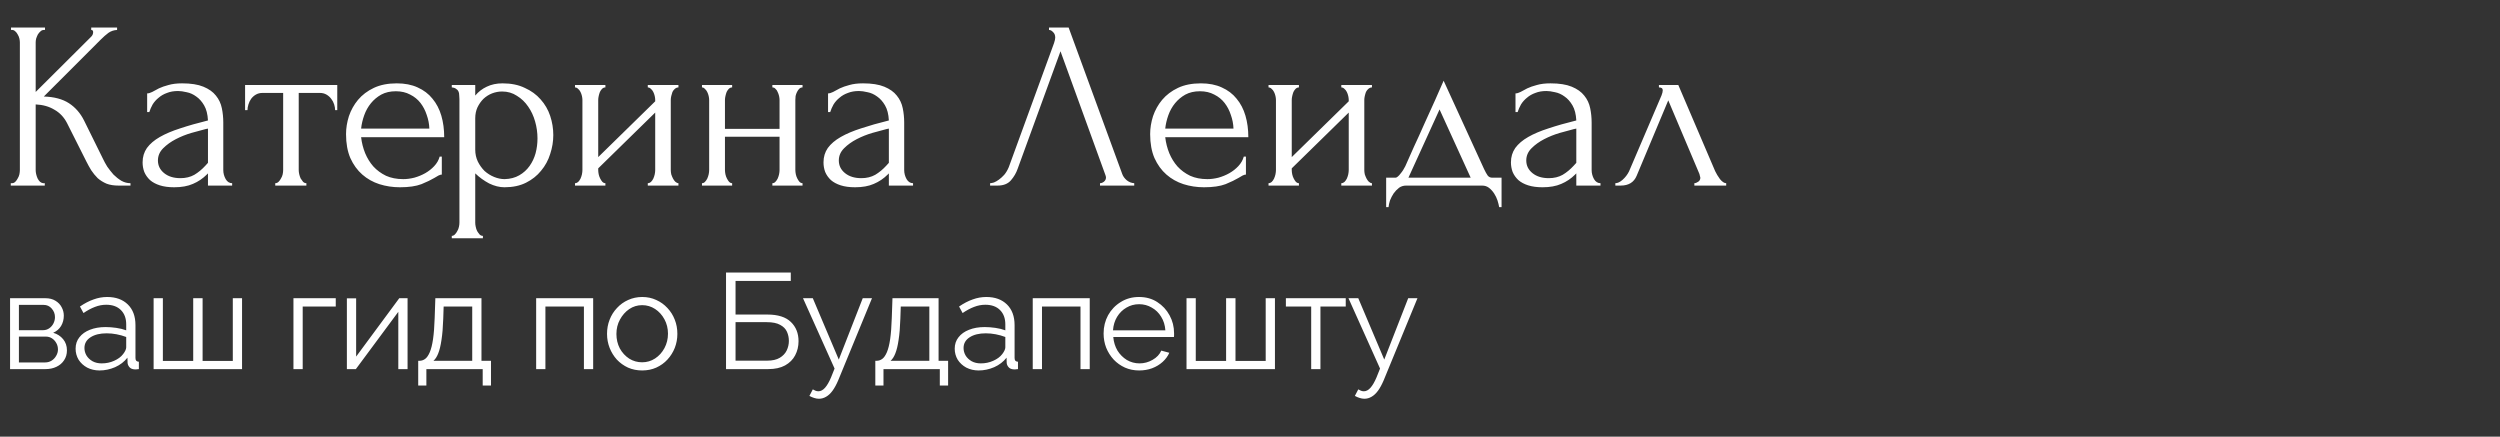
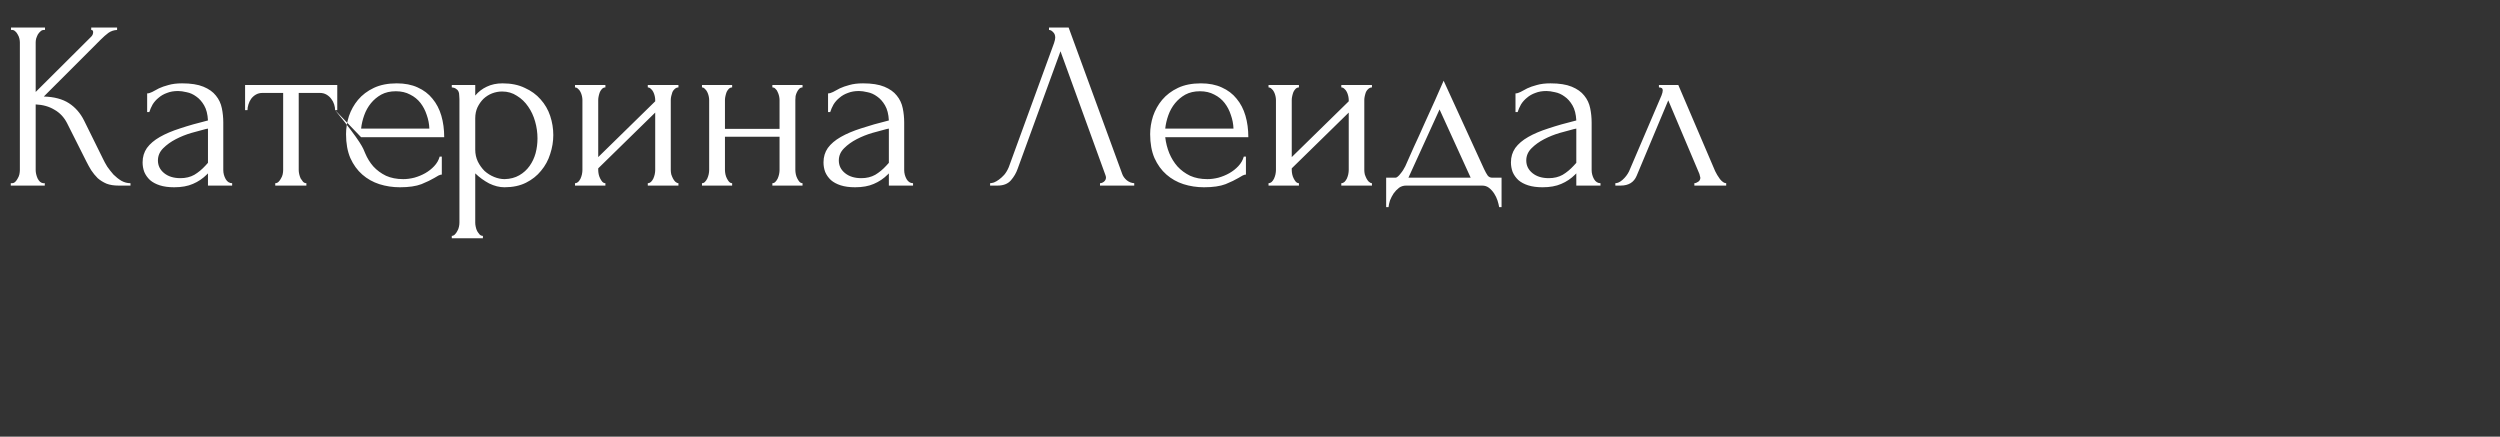
<svg xmlns="http://www.w3.org/2000/svg" width="229" height="40" viewBox="0 0 229 40" fill="none">
  <rect x="0" y="0" width="229" height="40" fill="#333333" stroke="none" />
-   <path d="M0.922 33.81V27.317H4.162C4.528 27.317 4.835 27.395 5.085 27.553C5.334 27.703 5.521 27.898 5.646 28.139C5.778 28.38 5.845 28.638 5.845 28.912C5.845 29.261 5.762 29.576 5.596 29.859C5.43 30.133 5.189 30.341 4.873 30.482C5.247 30.59 5.55 30.785 5.783 31.068C6.015 31.35 6.132 31.691 6.132 32.09C6.132 32.439 6.044 32.742 5.87 32.999C5.704 33.257 5.471 33.456 5.172 33.598C4.881 33.739 4.545 33.81 4.162 33.81H0.922ZM1.732 33.199H4.138C4.354 33.199 4.549 33.145 4.723 33.037C4.906 32.921 5.047 32.771 5.147 32.588C5.255 32.406 5.309 32.214 5.309 32.015C5.309 31.799 5.259 31.604 5.16 31.429C5.06 31.246 4.927 31.101 4.761 30.993C4.595 30.885 4.403 30.831 4.187 30.831H1.732V33.199ZM1.732 30.245H3.938C4.154 30.245 4.345 30.187 4.511 30.071C4.678 29.954 4.806 29.805 4.898 29.622C4.989 29.439 5.035 29.248 5.035 29.049C5.035 28.75 4.935 28.488 4.736 28.264C4.545 28.039 4.295 27.927 3.988 27.927H1.732V30.245ZM6.925 31.94C6.925 31.533 7.041 31.184 7.274 30.893C7.506 30.594 7.826 30.366 8.233 30.208C8.649 30.042 9.127 29.959 9.667 29.959C9.982 29.959 10.311 29.984 10.651 30.033C10.992 30.083 11.295 30.158 11.561 30.258V29.709C11.561 29.161 11.399 28.725 11.075 28.401C10.751 28.077 10.302 27.915 9.729 27.915C9.38 27.915 9.035 27.981 8.695 28.114C8.362 28.239 8.013 28.426 7.648 28.675L7.324 28.077C7.747 27.786 8.163 27.57 8.57 27.429C8.977 27.279 9.393 27.204 9.816 27.204C10.614 27.204 11.245 27.433 11.71 27.89C12.176 28.347 12.409 28.978 12.409 29.784V32.788C12.409 32.904 12.433 32.991 12.483 33.049C12.533 33.099 12.612 33.128 12.72 33.137V33.81C12.629 33.818 12.55 33.826 12.483 33.834C12.417 33.843 12.367 33.843 12.334 33.834C12.126 33.826 11.968 33.76 11.86 33.635C11.752 33.511 11.694 33.377 11.686 33.236L11.673 32.763C11.382 33.137 11.004 33.427 10.539 33.635C10.074 33.834 9.6 33.934 9.118 33.934C8.703 33.934 8.325 33.847 7.984 33.672C7.652 33.49 7.39 33.249 7.199 32.95C7.016 32.642 6.925 32.306 6.925 31.94ZM11.274 32.439C11.366 32.322 11.436 32.21 11.486 32.102C11.536 31.994 11.561 31.899 11.561 31.816V30.868C11.278 30.76 10.984 30.677 10.676 30.619C10.377 30.561 10.074 30.532 9.766 30.532C9.16 30.532 8.67 30.652 8.296 30.893C7.922 31.134 7.735 31.462 7.735 31.878C7.735 32.119 7.797 32.347 7.922 32.563C8.047 32.771 8.229 32.946 8.47 33.087C8.711 33.22 8.994 33.286 9.318 33.286C9.725 33.286 10.103 33.207 10.452 33.049C10.809 32.892 11.083 32.688 11.274 32.439ZM14.071 33.81V27.317H14.919V33.062H17.698V27.317H18.558V33.062H21.325V27.317H22.172V33.81H14.071ZM26.88 33.81V27.317H30.755V28.077H27.727V33.81H26.88ZM31.774 33.81V27.329H32.622V32.663L36.572 27.317H37.333V33.81H36.485V28.563L32.597 33.81H31.774ZM38.308 35.318V33.049H38.42C38.611 33.049 38.786 32.991 38.944 32.875C39.101 32.759 39.243 32.555 39.367 32.264C39.492 31.973 39.592 31.575 39.666 31.068C39.741 30.553 39.791 29.905 39.816 29.124L39.878 27.317H44.103V33.049H44.975V35.318H44.215V33.81H39.056V35.318H38.308ZM39.704 33.049H43.256V28.077H40.638L40.601 29.198C40.576 29.971 40.522 30.619 40.439 31.143C40.364 31.658 40.265 32.069 40.14 32.376C40.024 32.675 39.878 32.9 39.704 33.049ZM49.112 33.81V27.317H54.334V33.81H53.487V28.077H49.96V33.81H49.112ZM58.819 33.934C58.354 33.934 57.922 33.847 57.523 33.672C57.133 33.49 56.792 33.245 56.501 32.937C56.219 32.621 55.998 32.264 55.841 31.865C55.683 31.458 55.604 31.03 55.604 30.582C55.604 30.116 55.683 29.684 55.841 29.286C55.998 28.878 56.223 28.521 56.514 28.214C56.804 27.898 57.145 27.653 57.535 27.479C57.934 27.296 58.366 27.204 58.832 27.204C59.297 27.204 59.725 27.296 60.115 27.479C60.506 27.653 60.846 27.898 61.137 28.214C61.428 28.521 61.652 28.878 61.81 29.286C61.968 29.684 62.047 30.116 62.047 30.582C62.047 31.03 61.968 31.458 61.81 31.865C61.652 32.264 61.428 32.621 61.137 32.937C60.855 33.245 60.514 33.49 60.115 33.672C59.725 33.847 59.293 33.934 58.819 33.934ZM56.464 30.594C56.464 31.076 56.568 31.517 56.775 31.915C56.991 32.306 57.278 32.617 57.635 32.85C57.992 33.074 58.387 33.186 58.819 33.186C59.251 33.186 59.646 33.07 60.003 32.837C60.36 32.605 60.647 32.289 60.863 31.89C61.079 31.483 61.187 31.043 61.187 30.569C61.187 30.087 61.079 29.647 60.863 29.248C60.647 28.849 60.36 28.534 60.003 28.301C59.646 28.069 59.251 27.952 58.819 27.952C58.387 27.952 57.992 28.073 57.635 28.314C57.286 28.555 57.004 28.874 56.788 29.273C56.572 29.664 56.464 30.104 56.464 30.594ZM66.504 33.81V24.961H72.436V25.734H67.376V28.812H70.292C71.264 28.812 71.983 29.041 72.448 29.497C72.914 29.946 73.146 30.532 73.146 31.255C73.146 31.728 73.042 32.16 72.835 32.551C72.635 32.933 72.328 33.24 71.912 33.473C71.505 33.697 70.99 33.81 70.367 33.81H66.504ZM67.376 33.037H70.267C70.749 33.037 71.136 32.95 71.426 32.775C71.717 32.601 71.929 32.376 72.062 32.102C72.195 31.82 72.261 31.529 72.261 31.23C72.261 30.931 72.203 30.652 72.087 30.395C71.971 30.129 71.763 29.917 71.464 29.759C71.173 29.593 70.762 29.51 70.23 29.51H67.376V33.037ZM75.014 36.526C74.872 36.526 74.727 36.502 74.578 36.452C74.436 36.41 74.291 36.348 74.141 36.265L74.453 35.666C74.544 35.716 74.627 35.758 74.702 35.791C74.785 35.824 74.872 35.841 74.964 35.841C75.18 35.841 75.383 35.733 75.575 35.517C75.766 35.301 75.948 34.985 76.123 34.57L76.447 33.76L73.555 27.317H74.453L76.833 32.937L79.027 27.317H79.874L76.783 34.831C76.617 35.222 76.443 35.542 76.26 35.791C76.077 36.04 75.882 36.223 75.674 36.34C75.466 36.464 75.246 36.526 75.014 36.526ZM80.179 35.318V33.049H80.291C80.483 33.049 80.657 32.991 80.815 32.875C80.973 32.759 81.114 32.555 81.239 32.264C81.363 31.973 81.463 31.575 81.538 31.068C81.612 30.553 81.662 29.905 81.687 29.124L81.75 27.317H85.974V33.049H86.847V35.318H86.087V33.81H80.927V35.318H80.179ZM81.575 33.049H85.127V28.077H82.51L82.472 29.198C82.448 29.971 82.394 30.619 82.31 31.143C82.236 31.658 82.136 32.069 82.011 32.376C81.895 32.675 81.75 32.9 81.575 33.049ZM87.452 31.94C87.452 31.533 87.569 31.184 87.801 30.893C88.034 30.594 88.354 30.366 88.761 30.208C89.176 30.042 89.654 29.959 90.194 29.959C90.51 29.959 90.838 29.984 91.178 30.033C91.519 30.083 91.822 30.158 92.088 30.258V29.709C92.088 29.161 91.926 28.725 91.602 28.401C91.278 28.077 90.83 27.915 90.256 27.915C89.907 27.915 89.562 27.981 89.222 28.114C88.89 28.239 88.541 28.426 88.175 28.675L87.851 28.077C88.275 27.786 88.69 27.57 89.097 27.429C89.504 27.279 89.92 27.204 90.344 27.204C91.141 27.204 91.773 27.433 92.238 27.89C92.703 28.347 92.936 28.978 92.936 29.784V32.788C92.936 32.904 92.961 32.991 93.01 33.049C93.06 33.099 93.139 33.128 93.247 33.137V33.81C93.156 33.818 93.077 33.826 93.01 33.834C92.944 33.843 92.894 33.843 92.861 33.834C92.653 33.826 92.495 33.76 92.387 33.635C92.279 33.511 92.221 33.377 92.213 33.236L92.201 32.763C91.91 33.137 91.532 33.427 91.066 33.635C90.601 33.834 90.127 33.934 89.646 33.934C89.23 33.934 88.852 33.847 88.511 33.672C88.179 33.49 87.918 33.249 87.726 32.95C87.544 32.642 87.452 32.306 87.452 31.94ZM91.802 32.439C91.893 32.322 91.964 32.21 92.013 32.102C92.063 31.994 92.088 31.899 92.088 31.816V30.868C91.806 30.76 91.511 30.677 91.203 30.619C90.904 30.561 90.601 30.532 90.294 30.532C89.687 30.532 89.197 30.652 88.823 30.893C88.449 31.134 88.262 31.462 88.262 31.878C88.262 32.119 88.325 32.347 88.449 32.563C88.574 32.771 88.757 32.946 88.998 33.087C89.239 33.22 89.521 33.286 89.845 33.286C90.252 33.286 90.63 33.207 90.979 33.049C91.336 32.892 91.611 32.688 91.802 32.439ZM94.599 33.81V27.317H99.82V33.81H98.973V28.077H95.446V33.81H94.599ZM104.343 33.934C103.877 33.934 103.445 33.847 103.046 33.672C102.648 33.49 102.303 33.245 102.012 32.937C101.721 32.621 101.493 32.26 101.327 31.853C101.169 31.446 101.09 31.01 101.09 30.544C101.09 29.938 101.227 29.381 101.501 28.874C101.784 28.368 102.17 27.965 102.66 27.666C103.15 27.358 103.707 27.204 104.33 27.204C104.97 27.204 105.526 27.358 106 27.666C106.482 27.973 106.86 28.38 107.134 28.887C107.408 29.385 107.545 29.934 107.545 30.532C107.545 30.598 107.545 30.665 107.545 30.731C107.545 30.79 107.541 30.835 107.533 30.868H101.975C102.016 31.334 102.145 31.749 102.361 32.115C102.585 32.472 102.872 32.759 103.221 32.975C103.578 33.182 103.964 33.286 104.38 33.286C104.804 33.286 105.202 33.178 105.576 32.962C105.958 32.746 106.224 32.464 106.374 32.115L107.109 32.314C106.976 32.621 106.773 32.9 106.499 33.149C106.224 33.398 105.9 33.594 105.526 33.735C105.161 33.868 104.766 33.934 104.343 33.934ZM101.95 30.258H106.748C106.715 29.784 106.586 29.369 106.361 29.012C106.145 28.654 105.859 28.376 105.502 28.177C105.153 27.969 104.766 27.865 104.343 27.865C103.919 27.865 103.532 27.969 103.183 28.177C102.835 28.376 102.548 28.658 102.324 29.024C102.108 29.381 101.983 29.793 101.95 30.258ZM108.685 33.81V27.317H109.532V33.062H112.311V27.317H113.171V33.062H115.938V27.317H116.785V33.81H108.685ZM120.105 33.81V28.077H117.787V27.317H123.27V28.077H120.952V33.81H120.105ZM124.978 36.526C124.837 36.526 124.692 36.502 124.542 36.452C124.401 36.41 124.256 36.348 124.106 36.265L124.418 35.666C124.509 35.716 124.592 35.758 124.667 35.791C124.75 35.824 124.837 35.841 124.929 35.841C125.145 35.841 125.348 35.733 125.539 35.517C125.73 35.301 125.913 34.985 126.088 34.57L126.412 33.76L123.52 27.317H124.418L126.798 32.937L128.991 27.317H129.839L126.748 34.831C126.582 35.222 126.407 35.542 126.225 35.791C126.042 36.04 125.847 36.223 125.639 36.34C125.431 36.464 125.211 36.526 124.978 36.526Z" fill="white" />
-   <path d="M0.987 16.781H1.097C1.214 16.781 1.316 16.737 1.404 16.649C1.491 16.561 1.565 16.459 1.623 16.342C1.696 16.225 1.747 16.101 1.777 15.969C1.806 15.823 1.82 15.691 1.82 15.574V3.884C1.82 3.782 1.806 3.665 1.777 3.534C1.747 3.402 1.696 3.278 1.623 3.161C1.565 3.044 1.491 2.949 1.404 2.876C1.316 2.788 1.221 2.744 1.119 2.744H1.009V2.525H4.123V2.744H4.014C3.897 2.744 3.794 2.788 3.707 2.876C3.619 2.949 3.538 3.044 3.465 3.161C3.407 3.278 3.356 3.402 3.312 3.534C3.283 3.665 3.268 3.782 3.268 3.884V8.424L8.356 3.358C8.473 3.241 8.532 3.102 8.532 2.941C8.532 2.81 8.473 2.744 8.356 2.744V2.525H10.725V2.744C10.432 2.759 10.169 2.846 9.935 3.007C9.716 3.168 9.475 3.38 9.212 3.643L4.014 8.841C4.964 8.87 5.732 9.075 6.317 9.455C6.901 9.835 7.362 10.362 7.698 11.034L9.431 14.544C9.533 14.763 9.665 15.004 9.826 15.267C10.001 15.516 10.191 15.757 10.396 15.991C10.615 16.21 10.857 16.401 11.12 16.561C11.383 16.708 11.661 16.781 11.953 16.781V17H10.857C10.432 17 10.067 16.942 9.76 16.825C9.453 16.693 9.182 16.525 8.948 16.32C8.729 16.101 8.532 15.86 8.356 15.596C8.195 15.333 8.049 15.07 7.918 14.807L6.141 11.276C5.863 10.735 5.476 10.325 4.979 10.047C4.496 9.755 3.926 9.594 3.268 9.565V15.574C3.268 15.691 3.283 15.816 3.312 15.947C3.341 16.079 3.385 16.21 3.443 16.342C3.502 16.459 3.575 16.561 3.663 16.649C3.75 16.722 3.845 16.766 3.948 16.781H4.101V17H0.987V16.781ZM19.05 17V15.881L18.94 15.991C18.575 16.357 18.151 16.642 17.668 16.846C17.2 17.051 16.63 17.154 15.957 17.154C15.446 17.154 15.007 17.095 14.641 16.978C14.276 16.861 13.976 16.7 13.742 16.496C13.508 16.276 13.333 16.028 13.216 15.75C13.113 15.472 13.062 15.18 13.062 14.873C13.062 14.375 13.194 13.937 13.457 13.557C13.735 13.177 14.13 12.84 14.641 12.548C15.153 12.255 15.775 11.992 16.506 11.758C17.251 11.51 18.099 11.268 19.05 11.034C19.021 10.464 18.904 10.004 18.699 9.653C18.494 9.302 18.253 9.031 17.975 8.841C17.697 8.636 17.405 8.505 17.098 8.446C16.791 8.373 16.528 8.337 16.308 8.337C15.928 8.337 15.592 8.395 15.299 8.512C15.007 8.615 14.751 8.761 14.532 8.951C14.312 9.126 14.13 9.331 13.983 9.565C13.852 9.799 13.749 10.033 13.676 10.267H13.479V8.556C13.611 8.556 13.764 8.512 13.94 8.424C14.115 8.322 14.32 8.212 14.554 8.095C14.802 7.978 15.095 7.876 15.431 7.788C15.782 7.686 16.199 7.635 16.681 7.635C17.485 7.635 18.136 7.737 18.633 7.942C19.13 8.147 19.51 8.417 19.774 8.753C20.051 9.09 20.234 9.477 20.322 9.916C20.41 10.34 20.453 10.778 20.453 11.232V15.574C20.453 15.867 20.527 16.145 20.673 16.408C20.819 16.656 21.016 16.781 21.265 16.781V17H19.05ZM19.05 14.916V11.78L18.831 11.824C18.48 11.912 18.048 12.029 17.537 12.175C17.039 12.321 16.564 12.511 16.111 12.745C15.658 12.979 15.27 13.257 14.948 13.579C14.627 13.9 14.466 14.273 14.466 14.697C14.466 15.165 14.656 15.553 15.036 15.86C15.416 16.167 15.914 16.32 16.528 16.32C17.01 16.32 17.434 16.218 17.8 16.013C18.165 15.794 18.502 15.516 18.809 15.18L19.05 14.916ZM30.697 10.091C30.697 9.93 30.667 9.755 30.609 9.565C30.55 9.375 30.463 9.207 30.346 9.06C30.229 8.9 30.082 8.768 29.907 8.666C29.732 8.563 29.527 8.512 29.293 8.512H27.363V15.574C27.363 15.691 27.378 15.816 27.407 15.947C27.436 16.079 27.48 16.21 27.538 16.342C27.611 16.459 27.684 16.561 27.758 16.649C27.845 16.737 27.948 16.781 28.065 16.781V17H25.213V16.781C25.331 16.781 25.433 16.737 25.52 16.649C25.608 16.561 25.681 16.459 25.74 16.342C25.813 16.225 25.864 16.101 25.893 15.969C25.923 15.823 25.937 15.691 25.937 15.574V8.512H24.051C23.817 8.512 23.612 8.563 23.437 8.666C23.262 8.768 23.115 8.9 22.998 9.06C22.896 9.207 22.816 9.375 22.757 9.565C22.699 9.755 22.669 9.93 22.669 10.091H22.45V7.788H30.894V10.091H30.697ZM33.078 12.57C33.137 13.081 33.261 13.571 33.451 14.039C33.641 14.492 33.89 14.895 34.197 15.245C34.519 15.596 34.906 15.881 35.359 16.101C35.813 16.305 36.339 16.408 36.939 16.408C37.26 16.408 37.597 16.364 37.947 16.276C38.313 16.174 38.649 16.035 38.956 15.86C39.263 15.684 39.534 15.472 39.768 15.223C40.016 14.96 40.185 14.668 40.272 14.346H40.47V15.991C40.382 15.991 40.28 16.02 40.163 16.079C40.06 16.137 39.936 16.21 39.79 16.298C39.497 16.474 39.103 16.664 38.605 16.868C38.108 17.058 37.45 17.154 36.632 17.154C35.974 17.154 35.345 17.058 34.745 16.868C34.16 16.678 33.641 16.386 33.188 15.991C32.735 15.596 32.369 15.092 32.092 14.478C31.828 13.864 31.697 13.133 31.697 12.284C31.697 11.743 31.785 11.195 31.96 10.64C32.15 10.084 32.428 9.587 32.793 9.148C33.173 8.695 33.656 8.329 34.241 8.052C34.826 7.774 35.528 7.635 36.346 7.635C37.078 7.635 37.714 7.759 38.255 8.008C38.81 8.256 39.263 8.6 39.614 9.039C39.98 9.477 40.25 9.996 40.426 10.596C40.601 11.195 40.689 11.853 40.689 12.57H33.078ZM36.259 8.359C35.747 8.359 35.301 8.461 34.921 8.666C34.555 8.87 34.241 9.134 33.978 9.455C33.715 9.777 33.51 10.143 33.364 10.552C33.217 10.961 33.122 11.371 33.078 11.78H39.329C39.315 11.356 39.234 10.939 39.088 10.53C38.956 10.12 38.766 9.755 38.518 9.433C38.269 9.112 37.955 8.856 37.575 8.666C37.194 8.461 36.756 8.359 36.259 8.359ZM46.032 7.635C46.822 7.635 47.502 7.774 48.072 8.052C48.657 8.315 49.139 8.666 49.519 9.104C49.914 9.543 50.207 10.047 50.397 10.618C50.587 11.188 50.682 11.773 50.682 12.372C50.682 12.957 50.587 13.535 50.397 14.105C50.221 14.675 49.943 15.187 49.563 15.64C49.198 16.093 48.737 16.459 48.181 16.737C47.626 17.015 46.968 17.154 46.208 17.154C45.754 17.154 45.286 17.037 44.804 16.803C44.336 16.554 43.912 16.247 43.532 15.881V20.399C43.532 20.517 43.546 20.641 43.576 20.772C43.605 20.919 43.649 21.05 43.707 21.167C43.78 21.284 43.853 21.387 43.927 21.474C44.014 21.562 44.117 21.606 44.234 21.606V21.825H41.383V21.606C41.485 21.606 41.58 21.562 41.668 21.474C41.755 21.387 41.828 21.284 41.887 21.167C41.96 21.05 42.011 20.919 42.04 20.772C42.07 20.641 42.084 20.517 42.084 20.399V9.082C42.084 8.951 42.077 8.827 42.062 8.71C42.062 8.578 42.04 8.468 41.997 8.381C41.953 8.278 41.88 8.198 41.777 8.139C41.69 8.066 41.558 8.022 41.383 8.008V7.788H43.532V8.753C43.824 8.403 44.175 8.132 44.585 7.942C45.009 7.737 45.491 7.635 46.032 7.635ZM46.23 16.408C46.741 16.393 47.187 16.276 47.567 16.057C47.947 15.838 48.262 15.553 48.511 15.201C48.759 14.851 48.942 14.463 49.059 14.039C49.176 13.601 49.234 13.147 49.234 12.679C49.234 12.153 49.161 11.634 49.015 11.122C48.869 10.61 48.657 10.157 48.379 9.762C48.101 9.353 47.758 9.024 47.348 8.775C46.953 8.512 46.5 8.381 45.988 8.381C45.681 8.381 45.374 8.439 45.067 8.556C44.775 8.673 44.511 8.841 44.278 9.06C44.058 9.28 43.875 9.543 43.729 9.85C43.598 10.143 43.532 10.472 43.532 10.837V13.71C43.532 14.105 43.612 14.47 43.773 14.807C43.934 15.128 44.139 15.414 44.387 15.662C44.65 15.896 44.943 16.079 45.264 16.21C45.586 16.342 45.908 16.408 46.23 16.408ZM61.443 15.574C61.443 15.691 61.458 15.823 61.487 15.969C61.531 16.101 61.582 16.225 61.64 16.342C61.699 16.459 61.772 16.561 61.86 16.649C61.962 16.737 62.057 16.781 62.145 16.781V17H59.337V16.781C59.44 16.781 59.535 16.744 59.623 16.671C59.71 16.583 59.783 16.481 59.842 16.364C59.9 16.232 59.944 16.101 59.973 15.969C60.003 15.823 60.017 15.691 60.017 15.574V10.311L54.797 15.421V15.574C54.797 15.691 54.812 15.823 54.841 15.969C54.87 16.101 54.914 16.225 54.973 16.342C55.031 16.459 55.097 16.561 55.17 16.649C55.258 16.737 55.353 16.781 55.455 16.781V17H52.67V16.781C52.772 16.781 52.867 16.744 52.955 16.671C53.043 16.583 53.116 16.481 53.174 16.364C53.233 16.232 53.277 16.101 53.306 15.969C53.335 15.823 53.35 15.691 53.35 15.574V9.148C53.35 9.046 53.335 8.929 53.306 8.797C53.277 8.666 53.233 8.541 53.174 8.424C53.116 8.307 53.043 8.212 52.955 8.139C52.867 8.052 52.772 8.008 52.67 8.008V7.788H55.455V8.008C55.338 8.008 55.236 8.052 55.148 8.139C55.075 8.212 55.009 8.307 54.951 8.424C54.907 8.541 54.87 8.666 54.841 8.797C54.812 8.929 54.797 9.046 54.797 9.148V14.39L60.017 9.28V9.148C60.017 9.046 60.003 8.929 59.973 8.797C59.944 8.666 59.9 8.541 59.842 8.424C59.783 8.307 59.71 8.212 59.623 8.139C59.535 8.052 59.44 8.008 59.337 8.008V7.788H62.145V8.008C62.028 8.008 61.918 8.052 61.816 8.139C61.728 8.212 61.655 8.307 61.596 8.424C61.553 8.541 61.516 8.666 61.487 8.797C61.458 8.929 61.443 9.046 61.443 9.148V15.574ZM66.406 15.574C66.406 15.691 66.421 15.823 66.45 15.969C66.479 16.101 66.523 16.225 66.582 16.342C66.64 16.459 66.706 16.561 66.779 16.649C66.867 16.737 66.962 16.781 67.064 16.781V17H64.301V16.781C64.403 16.781 64.491 16.744 64.564 16.671C64.651 16.583 64.725 16.481 64.783 16.364C64.842 16.232 64.885 16.101 64.915 15.969C64.944 15.823 64.959 15.691 64.959 15.574V9.148C64.959 9.046 64.944 8.929 64.915 8.797C64.885 8.666 64.842 8.541 64.783 8.424C64.725 8.307 64.651 8.212 64.564 8.139C64.491 8.052 64.403 8.008 64.301 8.008V7.788H67.064V8.008C66.947 8.008 66.845 8.052 66.757 8.139C66.684 8.212 66.618 8.307 66.56 8.424C66.516 8.541 66.479 8.666 66.45 8.797C66.421 8.929 66.406 9.046 66.406 9.148V11.802H71.407V9.148C71.407 9.046 71.392 8.929 71.363 8.797C71.334 8.666 71.29 8.541 71.231 8.424C71.187 8.307 71.122 8.212 71.034 8.139C70.961 8.052 70.866 8.008 70.749 8.008V7.788H73.512V8.008C73.395 8.008 73.293 8.052 73.205 8.139C73.132 8.212 73.066 8.307 73.008 8.424C72.949 8.541 72.905 8.666 72.876 8.797C72.862 8.929 72.854 9.046 72.854 9.148V15.574C72.854 15.691 72.869 15.823 72.898 15.969C72.927 16.101 72.971 16.225 73.03 16.342C73.088 16.459 73.154 16.561 73.227 16.649C73.315 16.737 73.41 16.781 73.512 16.781V17H70.749V16.781C70.851 16.781 70.939 16.744 71.012 16.671C71.1 16.583 71.173 16.481 71.231 16.364C71.29 16.232 71.334 16.101 71.363 15.969C71.392 15.823 71.407 15.691 71.407 15.574V12.526H66.406V15.574ZM81.42 17V15.881L81.31 15.991C80.945 16.357 80.521 16.642 80.038 16.846C79.57 17.051 79 17.154 78.328 17.154C77.816 17.154 77.377 17.095 77.012 16.978C76.646 16.861 76.346 16.7 76.112 16.496C75.878 16.276 75.703 16.028 75.586 15.75C75.484 15.472 75.433 15.18 75.433 14.873C75.433 14.375 75.564 13.937 75.827 13.557C76.105 13.177 76.5 12.84 77.012 12.548C77.523 12.255 78.145 11.992 78.876 11.758C79.622 11.51 80.47 11.268 81.42 11.034C81.391 10.464 81.274 10.004 81.069 9.653C80.864 9.302 80.623 9.031 80.345 8.841C80.067 8.636 79.775 8.505 79.468 8.446C79.161 8.373 78.898 8.337 78.678 8.337C78.298 8.337 77.962 8.395 77.67 8.512C77.377 8.615 77.121 8.761 76.902 8.951C76.683 9.126 76.5 9.331 76.354 9.565C76.222 9.799 76.12 10.033 76.047 10.267H75.849V8.556C75.981 8.556 76.134 8.512 76.31 8.424C76.485 8.322 76.69 8.212 76.924 8.095C77.172 7.978 77.465 7.876 77.801 7.788C78.152 7.686 78.569 7.635 79.051 7.635C79.856 7.635 80.506 7.737 81.003 7.942C81.5 8.147 81.881 8.417 82.144 8.753C82.422 9.09 82.604 9.477 82.692 9.916C82.78 10.34 82.824 10.778 82.824 11.232V15.574C82.824 15.867 82.897 16.145 83.043 16.408C83.189 16.656 83.387 16.781 83.635 16.781V17H81.42ZM81.42 14.916V11.78L81.201 11.824C80.85 11.912 80.418 12.029 79.907 12.175C79.409 12.321 78.934 12.511 78.481 12.745C78.028 12.979 77.64 13.257 77.319 13.579C76.997 13.9 76.836 14.273 76.836 14.697C76.836 15.165 77.026 15.553 77.406 15.86C77.787 16.167 78.284 16.32 78.898 16.32C79.38 16.32 79.804 16.218 80.17 16.013C80.535 15.794 80.872 15.516 81.179 15.18L81.42 14.916ZM93.215 15.465C93.084 15.845 92.879 16.196 92.601 16.517C92.323 16.839 91.914 17 91.373 17H90.693V16.781C90.781 16.781 90.898 16.759 91.044 16.715C91.19 16.656 91.344 16.569 91.504 16.452C91.665 16.335 91.826 16.189 91.987 16.013C92.148 15.823 92.287 15.589 92.404 15.311L96.549 3.95C96.622 3.731 96.659 3.563 96.659 3.446C96.659 3.226 96.593 3.058 96.461 2.941C96.344 2.81 96.22 2.744 96.088 2.744V2.525H97.887L102.8 15.947C102.873 16.152 103.012 16.342 103.216 16.517C103.421 16.678 103.648 16.766 103.896 16.781V17H100.76V16.781C100.877 16.781 100.994 16.737 101.111 16.649C101.242 16.547 101.308 16.415 101.308 16.254C101.308 16.21 101.294 16.145 101.264 16.057L97.141 4.696L93.215 15.465ZM106.736 12.57C106.795 13.081 106.919 13.571 107.109 14.039C107.299 14.492 107.548 14.895 107.855 15.245C108.176 15.596 108.564 15.881 109.017 16.101C109.47 16.305 109.997 16.408 110.596 16.408C110.918 16.408 111.254 16.364 111.605 16.276C111.971 16.174 112.307 16.035 112.614 15.86C112.921 15.684 113.192 15.472 113.426 15.223C113.674 14.96 113.842 14.668 113.93 14.346H114.127V15.991C114.04 15.991 113.937 16.02 113.82 16.079C113.718 16.137 113.594 16.21 113.447 16.298C113.155 16.474 112.76 16.664 112.263 16.868C111.766 17.058 111.108 17.154 110.289 17.154C109.631 17.154 109.002 17.058 108.403 16.868C107.818 16.678 107.299 16.386 106.846 15.991C106.393 15.596 106.027 15.092 105.749 14.478C105.486 13.864 105.354 13.133 105.354 12.284C105.354 11.743 105.442 11.195 105.618 10.64C105.808 10.084 106.085 9.587 106.451 9.148C106.831 8.695 107.314 8.329 107.899 8.052C108.483 7.774 109.185 7.635 110.004 7.635C110.735 7.635 111.371 7.759 111.912 8.008C112.468 8.256 112.921 8.6 113.272 9.039C113.638 9.477 113.908 9.996 114.083 10.596C114.259 11.195 114.347 11.853 114.347 12.57H106.736ZM109.916 8.359C109.405 8.359 108.959 8.461 108.578 8.666C108.213 8.87 107.899 9.134 107.635 9.455C107.372 9.777 107.167 10.143 107.021 10.552C106.875 10.961 106.78 11.371 106.736 11.78H112.987C112.972 11.356 112.892 10.939 112.746 10.53C112.614 10.12 112.424 9.755 112.175 9.433C111.927 9.112 111.612 8.856 111.232 8.666C110.852 8.461 110.413 8.359 109.916 8.359ZM124.97 15.574C124.97 15.691 124.984 15.823 125.014 15.969C125.057 16.101 125.109 16.225 125.167 16.342C125.226 16.459 125.299 16.561 125.386 16.649C125.489 16.737 125.584 16.781 125.671 16.781V17H122.864V16.781C122.966 16.781 123.062 16.744 123.149 16.671C123.237 16.583 123.31 16.481 123.369 16.364C123.427 16.232 123.471 16.101 123.5 15.969C123.529 15.823 123.544 15.691 123.544 15.574V10.311L118.324 15.421V15.574C118.324 15.691 118.339 15.823 118.368 15.969C118.397 16.101 118.441 16.225 118.5 16.342C118.558 16.459 118.624 16.561 118.697 16.649C118.785 16.737 118.88 16.781 118.982 16.781V17H116.197V16.781C116.299 16.781 116.394 16.744 116.482 16.671C116.57 16.583 116.643 16.481 116.701 16.364C116.76 16.232 116.803 16.101 116.833 15.969C116.862 15.823 116.877 15.691 116.877 15.574V9.148C116.877 9.046 116.862 8.929 116.833 8.797C116.803 8.666 116.76 8.541 116.701 8.424C116.643 8.307 116.57 8.212 116.482 8.139C116.394 8.052 116.299 8.008 116.197 8.008V7.788H118.982V8.008C118.865 8.008 118.763 8.052 118.675 8.139C118.602 8.212 118.536 8.307 118.478 8.424C118.434 8.541 118.397 8.666 118.368 8.797C118.339 8.929 118.324 9.046 118.324 9.148V14.39L123.544 9.28V9.148C123.544 9.046 123.529 8.929 123.5 8.797C123.471 8.666 123.427 8.541 123.369 8.424C123.31 8.307 123.237 8.212 123.149 8.139C123.062 8.052 122.966 8.008 122.864 8.008V7.788H125.671V8.008C125.555 8.008 125.445 8.052 125.343 8.139C125.255 8.212 125.182 8.307 125.123 8.424C125.079 8.541 125.043 8.666 125.014 8.797C124.984 8.929 124.97 9.046 124.97 9.148V15.574ZM137.543 16.276V18.974H137.324C137.295 18.799 137.244 18.594 137.171 18.36C137.097 18.14 136.995 17.928 136.864 17.724C136.732 17.519 136.571 17.344 136.381 17.197C136.206 17.066 136.001 17 135.767 17H128.792C128.558 17 128.346 17.066 128.156 17.197C127.966 17.344 127.798 17.519 127.652 17.724C127.52 17.928 127.411 18.14 127.323 18.36C127.25 18.594 127.206 18.799 127.191 18.974H126.972V16.276H127.805C127.893 16.276 127.974 16.24 128.047 16.167C128.134 16.093 128.215 16.006 128.288 15.903C128.376 15.801 128.456 15.691 128.529 15.574C128.602 15.443 128.668 15.326 128.727 15.223C128.946 14.726 129.209 14.134 129.516 13.447C129.838 12.76 130.16 12.051 130.481 11.319C130.817 10.588 131.139 9.879 131.446 9.192C131.753 8.49 132.016 7.891 132.236 7.394L135.942 15.487C136.059 15.735 136.169 15.933 136.271 16.079C136.374 16.21 136.513 16.276 136.688 16.276H137.543ZM129.012 16.276H134.714L131.863 10.025L129.012 16.276ZM144.39 17V15.881L144.28 15.991C143.915 16.357 143.491 16.642 143.008 16.846C142.54 17.051 141.97 17.154 141.297 17.154C140.786 17.154 140.347 17.095 139.982 16.978C139.616 16.861 139.316 16.7 139.082 16.496C138.848 16.276 138.673 16.028 138.556 15.75C138.454 15.472 138.402 15.18 138.402 14.873C138.402 14.375 138.534 13.937 138.797 13.557C139.075 13.177 139.47 12.84 139.982 12.548C140.493 12.255 141.115 11.992 141.846 11.758C142.591 11.51 143.44 11.268 144.39 11.034C144.361 10.464 144.244 10.004 144.039 9.653C143.834 9.302 143.593 9.031 143.315 8.841C143.037 8.636 142.745 8.505 142.438 8.446C142.131 8.373 141.868 8.337 141.648 8.337C141.268 8.337 140.932 8.395 140.639 8.512C140.347 8.615 140.091 8.761 139.872 8.951C139.653 9.126 139.47 9.331 139.324 9.565C139.192 9.799 139.09 10.033 139.016 10.267H138.819V8.556C138.951 8.556 139.104 8.512 139.28 8.424C139.455 8.322 139.66 8.212 139.894 8.095C140.142 7.978 140.435 7.876 140.771 7.788C141.122 7.686 141.539 7.635 142.021 7.635C142.825 7.635 143.476 7.737 143.973 7.942C144.47 8.147 144.85 8.417 145.114 8.753C145.391 9.09 145.574 9.477 145.662 9.916C145.75 10.34 145.794 10.778 145.794 11.232V15.574C145.794 15.867 145.867 16.145 146.013 16.408C146.159 16.656 146.357 16.781 146.605 16.781V17H144.39ZM144.39 14.916V11.78L144.171 11.824C143.82 11.912 143.388 12.029 142.877 12.175C142.379 12.321 141.904 12.511 141.451 12.745C140.998 12.979 140.61 13.257 140.289 13.579C139.967 13.9 139.806 14.273 139.806 14.697C139.806 15.165 139.996 15.553 140.376 15.86C140.756 16.167 141.254 16.32 141.868 16.32C142.35 16.32 142.774 16.218 143.14 16.013C143.505 15.794 143.842 15.516 144.149 15.18L144.39 14.916ZM155.203 16.781C155.306 16.781 155.423 16.737 155.554 16.649C155.686 16.561 155.752 16.437 155.752 16.276C155.752 16.247 155.737 16.189 155.708 16.101C155.693 15.998 155.657 15.889 155.598 15.772L152.813 9.192L149.918 16.101C149.669 16.7 149.179 17 148.448 17H147.966V16.781C148.17 16.781 148.39 16.678 148.624 16.474C148.872 16.254 149.07 15.998 149.216 15.706L152.199 8.731C152.272 8.541 152.308 8.388 152.308 8.271C152.308 8.095 152.191 8.008 151.957 8.008V7.788H153.734L157.111 15.684C157.214 15.903 157.36 16.145 157.55 16.408C157.755 16.656 157.945 16.781 158.12 16.781V17H155.203V16.781Z" fill="white" />
+   <path d="M0.987 16.781H1.097C1.214 16.781 1.316 16.737 1.404 16.649C1.491 16.561 1.565 16.459 1.623 16.342C1.696 16.225 1.747 16.101 1.777 15.969C1.806 15.823 1.82 15.691 1.82 15.574V3.884C1.82 3.782 1.806 3.665 1.777 3.534C1.747 3.402 1.696 3.278 1.623 3.161C1.565 3.044 1.491 2.949 1.404 2.876C1.316 2.788 1.221 2.744 1.119 2.744H1.009V2.525H4.123V2.744H4.014C3.897 2.744 3.794 2.788 3.707 2.876C3.619 2.949 3.538 3.044 3.465 3.161C3.407 3.278 3.356 3.402 3.312 3.534C3.283 3.665 3.268 3.782 3.268 3.884V8.424L8.356 3.358C8.473 3.241 8.532 3.102 8.532 2.941C8.532 2.81 8.473 2.744 8.356 2.744V2.525H10.725V2.744C10.432 2.759 10.169 2.846 9.935 3.007C9.716 3.168 9.475 3.38 9.212 3.643L4.014 8.841C4.964 8.87 5.732 9.075 6.317 9.455C6.901 9.835 7.362 10.362 7.698 11.034L9.431 14.544C9.533 14.763 9.665 15.004 9.826 15.267C10.001 15.516 10.191 15.757 10.396 15.991C10.615 16.21 10.857 16.401 11.12 16.561C11.383 16.708 11.661 16.781 11.953 16.781V17H10.857C10.432 17 10.067 16.942 9.76 16.825C9.453 16.693 9.182 16.525 8.948 16.32C8.729 16.101 8.532 15.86 8.356 15.596C8.195 15.333 8.049 15.07 7.918 14.807L6.141 11.276C5.863 10.735 5.476 10.325 4.979 10.047C4.496 9.755 3.926 9.594 3.268 9.565V15.574C3.268 15.691 3.283 15.816 3.312 15.947C3.341 16.079 3.385 16.21 3.443 16.342C3.502 16.459 3.575 16.561 3.663 16.649C3.75 16.722 3.845 16.766 3.948 16.781H4.101V17H0.987V16.781ZM19.05 17V15.881L18.94 15.991C18.575 16.357 18.151 16.642 17.668 16.846C17.2 17.051 16.63 17.154 15.957 17.154C15.446 17.154 15.007 17.095 14.641 16.978C14.276 16.861 13.976 16.7 13.742 16.496C13.508 16.276 13.333 16.028 13.216 15.75C13.113 15.472 13.062 15.18 13.062 14.873C13.062 14.375 13.194 13.937 13.457 13.557C13.735 13.177 14.13 12.84 14.641 12.548C15.153 12.255 15.775 11.992 16.506 11.758C17.251 11.51 18.099 11.268 19.05 11.034C19.021 10.464 18.904 10.004 18.699 9.653C18.494 9.302 18.253 9.031 17.975 8.841C17.697 8.636 17.405 8.505 17.098 8.446C16.791 8.373 16.528 8.337 16.308 8.337C15.928 8.337 15.592 8.395 15.299 8.512C15.007 8.615 14.751 8.761 14.532 8.951C14.312 9.126 14.13 9.331 13.983 9.565C13.852 9.799 13.749 10.033 13.676 10.267H13.479V8.556C13.611 8.556 13.764 8.512 13.94 8.424C14.115 8.322 14.32 8.212 14.554 8.095C14.802 7.978 15.095 7.876 15.431 7.788C15.782 7.686 16.199 7.635 16.681 7.635C17.485 7.635 18.136 7.737 18.633 7.942C19.13 8.147 19.51 8.417 19.774 8.753C20.051 9.09 20.234 9.477 20.322 9.916C20.41 10.34 20.453 10.778 20.453 11.232V15.574C20.453 15.867 20.527 16.145 20.673 16.408C20.819 16.656 21.016 16.781 21.265 16.781V17H19.05ZM19.05 14.916V11.78L18.831 11.824C18.48 11.912 18.048 12.029 17.537 12.175C17.039 12.321 16.564 12.511 16.111 12.745C15.658 12.979 15.27 13.257 14.948 13.579C14.627 13.9 14.466 14.273 14.466 14.697C14.466 15.165 14.656 15.553 15.036 15.86C15.416 16.167 15.914 16.32 16.528 16.32C17.01 16.32 17.434 16.218 17.8 16.013C18.165 15.794 18.502 15.516 18.809 15.18L19.05 14.916ZM30.697 10.091C30.697 9.93 30.667 9.755 30.609 9.565C30.55 9.375 30.463 9.207 30.346 9.06C30.229 8.9 30.082 8.768 29.907 8.666C29.732 8.563 29.527 8.512 29.293 8.512H27.363V15.574C27.363 15.691 27.378 15.816 27.407 15.947C27.436 16.079 27.48 16.21 27.538 16.342C27.611 16.459 27.684 16.561 27.758 16.649C27.845 16.737 27.948 16.781 28.065 16.781V17H25.213V16.781C25.331 16.781 25.433 16.737 25.52 16.649C25.608 16.561 25.681 16.459 25.74 16.342C25.813 16.225 25.864 16.101 25.893 15.969C25.923 15.823 25.937 15.691 25.937 15.574V8.512H24.051C23.817 8.512 23.612 8.563 23.437 8.666C23.262 8.768 23.115 8.9 22.998 9.06C22.896 9.207 22.816 9.375 22.757 9.565C22.699 9.755 22.669 9.93 22.669 10.091H22.45V7.788H30.894V10.091H30.697ZC33.137 13.081 33.261 13.571 33.451 14.039C33.641 14.492 33.89 14.895 34.197 15.245C34.519 15.596 34.906 15.881 35.359 16.101C35.813 16.305 36.339 16.408 36.939 16.408C37.26 16.408 37.597 16.364 37.947 16.276C38.313 16.174 38.649 16.035 38.956 15.86C39.263 15.684 39.534 15.472 39.768 15.223C40.016 14.96 40.185 14.668 40.272 14.346H40.47V15.991C40.382 15.991 40.28 16.02 40.163 16.079C40.06 16.137 39.936 16.21 39.79 16.298C39.497 16.474 39.103 16.664 38.605 16.868C38.108 17.058 37.45 17.154 36.632 17.154C35.974 17.154 35.345 17.058 34.745 16.868C34.16 16.678 33.641 16.386 33.188 15.991C32.735 15.596 32.369 15.092 32.092 14.478C31.828 13.864 31.697 13.133 31.697 12.284C31.697 11.743 31.785 11.195 31.96 10.64C32.15 10.084 32.428 9.587 32.793 9.148C33.173 8.695 33.656 8.329 34.241 8.052C34.826 7.774 35.528 7.635 36.346 7.635C37.078 7.635 37.714 7.759 38.255 8.008C38.81 8.256 39.263 8.6 39.614 9.039C39.98 9.477 40.25 9.996 40.426 10.596C40.601 11.195 40.689 11.853 40.689 12.57H33.078ZM36.259 8.359C35.747 8.359 35.301 8.461 34.921 8.666C34.555 8.87 34.241 9.134 33.978 9.455C33.715 9.777 33.51 10.143 33.364 10.552C33.217 10.961 33.122 11.371 33.078 11.78H39.329C39.315 11.356 39.234 10.939 39.088 10.53C38.956 10.12 38.766 9.755 38.518 9.433C38.269 9.112 37.955 8.856 37.575 8.666C37.194 8.461 36.756 8.359 36.259 8.359ZM46.032 7.635C46.822 7.635 47.502 7.774 48.072 8.052C48.657 8.315 49.139 8.666 49.519 9.104C49.914 9.543 50.207 10.047 50.397 10.618C50.587 11.188 50.682 11.773 50.682 12.372C50.682 12.957 50.587 13.535 50.397 14.105C50.221 14.675 49.943 15.187 49.563 15.64C49.198 16.093 48.737 16.459 48.181 16.737C47.626 17.015 46.968 17.154 46.208 17.154C45.754 17.154 45.286 17.037 44.804 16.803C44.336 16.554 43.912 16.247 43.532 15.881V20.399C43.532 20.517 43.546 20.641 43.576 20.772C43.605 20.919 43.649 21.05 43.707 21.167C43.78 21.284 43.853 21.387 43.927 21.474C44.014 21.562 44.117 21.606 44.234 21.606V21.825H41.383V21.606C41.485 21.606 41.58 21.562 41.668 21.474C41.755 21.387 41.828 21.284 41.887 21.167C41.96 21.05 42.011 20.919 42.04 20.772C42.07 20.641 42.084 20.517 42.084 20.399V9.082C42.084 8.951 42.077 8.827 42.062 8.71C42.062 8.578 42.04 8.468 41.997 8.381C41.953 8.278 41.88 8.198 41.777 8.139C41.69 8.066 41.558 8.022 41.383 8.008V7.788H43.532V8.753C43.824 8.403 44.175 8.132 44.585 7.942C45.009 7.737 45.491 7.635 46.032 7.635ZM46.23 16.408C46.741 16.393 47.187 16.276 47.567 16.057C47.947 15.838 48.262 15.553 48.511 15.201C48.759 14.851 48.942 14.463 49.059 14.039C49.176 13.601 49.234 13.147 49.234 12.679C49.234 12.153 49.161 11.634 49.015 11.122C48.869 10.61 48.657 10.157 48.379 9.762C48.101 9.353 47.758 9.024 47.348 8.775C46.953 8.512 46.5 8.381 45.988 8.381C45.681 8.381 45.374 8.439 45.067 8.556C44.775 8.673 44.511 8.841 44.278 9.06C44.058 9.28 43.875 9.543 43.729 9.85C43.598 10.143 43.532 10.472 43.532 10.837V13.71C43.532 14.105 43.612 14.47 43.773 14.807C43.934 15.128 44.139 15.414 44.387 15.662C44.65 15.896 44.943 16.079 45.264 16.21C45.586 16.342 45.908 16.408 46.23 16.408ZM61.443 15.574C61.443 15.691 61.458 15.823 61.487 15.969C61.531 16.101 61.582 16.225 61.64 16.342C61.699 16.459 61.772 16.561 61.86 16.649C61.962 16.737 62.057 16.781 62.145 16.781V17H59.337V16.781C59.44 16.781 59.535 16.744 59.623 16.671C59.71 16.583 59.783 16.481 59.842 16.364C59.9 16.232 59.944 16.101 59.973 15.969C60.003 15.823 60.017 15.691 60.017 15.574V10.311L54.797 15.421V15.574C54.797 15.691 54.812 15.823 54.841 15.969C54.87 16.101 54.914 16.225 54.973 16.342C55.031 16.459 55.097 16.561 55.17 16.649C55.258 16.737 55.353 16.781 55.455 16.781V17H52.67V16.781C52.772 16.781 52.867 16.744 52.955 16.671C53.043 16.583 53.116 16.481 53.174 16.364C53.233 16.232 53.277 16.101 53.306 15.969C53.335 15.823 53.35 15.691 53.35 15.574V9.148C53.35 9.046 53.335 8.929 53.306 8.797C53.277 8.666 53.233 8.541 53.174 8.424C53.116 8.307 53.043 8.212 52.955 8.139C52.867 8.052 52.772 8.008 52.67 8.008V7.788H55.455V8.008C55.338 8.008 55.236 8.052 55.148 8.139C55.075 8.212 55.009 8.307 54.951 8.424C54.907 8.541 54.87 8.666 54.841 8.797C54.812 8.929 54.797 9.046 54.797 9.148V14.39L60.017 9.28V9.148C60.017 9.046 60.003 8.929 59.973 8.797C59.944 8.666 59.9 8.541 59.842 8.424C59.783 8.307 59.71 8.212 59.623 8.139C59.535 8.052 59.44 8.008 59.337 8.008V7.788H62.145V8.008C62.028 8.008 61.918 8.052 61.816 8.139C61.728 8.212 61.655 8.307 61.596 8.424C61.553 8.541 61.516 8.666 61.487 8.797C61.458 8.929 61.443 9.046 61.443 9.148V15.574ZM66.406 15.574C66.406 15.691 66.421 15.823 66.45 15.969C66.479 16.101 66.523 16.225 66.582 16.342C66.64 16.459 66.706 16.561 66.779 16.649C66.867 16.737 66.962 16.781 67.064 16.781V17H64.301V16.781C64.403 16.781 64.491 16.744 64.564 16.671C64.651 16.583 64.725 16.481 64.783 16.364C64.842 16.232 64.885 16.101 64.915 15.969C64.944 15.823 64.959 15.691 64.959 15.574V9.148C64.959 9.046 64.944 8.929 64.915 8.797C64.885 8.666 64.842 8.541 64.783 8.424C64.725 8.307 64.651 8.212 64.564 8.139C64.491 8.052 64.403 8.008 64.301 8.008V7.788H67.064V8.008C66.947 8.008 66.845 8.052 66.757 8.139C66.684 8.212 66.618 8.307 66.56 8.424C66.516 8.541 66.479 8.666 66.45 8.797C66.421 8.929 66.406 9.046 66.406 9.148V11.802H71.407V9.148C71.407 9.046 71.392 8.929 71.363 8.797C71.334 8.666 71.29 8.541 71.231 8.424C71.187 8.307 71.122 8.212 71.034 8.139C70.961 8.052 70.866 8.008 70.749 8.008V7.788H73.512V8.008C73.395 8.008 73.293 8.052 73.205 8.139C73.132 8.212 73.066 8.307 73.008 8.424C72.949 8.541 72.905 8.666 72.876 8.797C72.862 8.929 72.854 9.046 72.854 9.148V15.574C72.854 15.691 72.869 15.823 72.898 15.969C72.927 16.101 72.971 16.225 73.03 16.342C73.088 16.459 73.154 16.561 73.227 16.649C73.315 16.737 73.41 16.781 73.512 16.781V17H70.749V16.781C70.851 16.781 70.939 16.744 71.012 16.671C71.1 16.583 71.173 16.481 71.231 16.364C71.29 16.232 71.334 16.101 71.363 15.969C71.392 15.823 71.407 15.691 71.407 15.574V12.526H66.406V15.574ZM81.42 17V15.881L81.31 15.991C80.945 16.357 80.521 16.642 80.038 16.846C79.57 17.051 79 17.154 78.328 17.154C77.816 17.154 77.377 17.095 77.012 16.978C76.646 16.861 76.346 16.7 76.112 16.496C75.878 16.276 75.703 16.028 75.586 15.75C75.484 15.472 75.433 15.18 75.433 14.873C75.433 14.375 75.564 13.937 75.827 13.557C76.105 13.177 76.5 12.84 77.012 12.548C77.523 12.255 78.145 11.992 78.876 11.758C79.622 11.51 80.47 11.268 81.42 11.034C81.391 10.464 81.274 10.004 81.069 9.653C80.864 9.302 80.623 9.031 80.345 8.841C80.067 8.636 79.775 8.505 79.468 8.446C79.161 8.373 78.898 8.337 78.678 8.337C78.298 8.337 77.962 8.395 77.67 8.512C77.377 8.615 77.121 8.761 76.902 8.951C76.683 9.126 76.5 9.331 76.354 9.565C76.222 9.799 76.12 10.033 76.047 10.267H75.849V8.556C75.981 8.556 76.134 8.512 76.31 8.424C76.485 8.322 76.69 8.212 76.924 8.095C77.172 7.978 77.465 7.876 77.801 7.788C78.152 7.686 78.569 7.635 79.051 7.635C79.856 7.635 80.506 7.737 81.003 7.942C81.5 8.147 81.881 8.417 82.144 8.753C82.422 9.09 82.604 9.477 82.692 9.916C82.78 10.34 82.824 10.778 82.824 11.232V15.574C82.824 15.867 82.897 16.145 83.043 16.408C83.189 16.656 83.387 16.781 83.635 16.781V17H81.42ZM81.42 14.916V11.78L81.201 11.824C80.85 11.912 80.418 12.029 79.907 12.175C79.409 12.321 78.934 12.511 78.481 12.745C78.028 12.979 77.64 13.257 77.319 13.579C76.997 13.9 76.836 14.273 76.836 14.697C76.836 15.165 77.026 15.553 77.406 15.86C77.787 16.167 78.284 16.32 78.898 16.32C79.38 16.32 79.804 16.218 80.17 16.013C80.535 15.794 80.872 15.516 81.179 15.18L81.42 14.916ZM93.215 15.465C93.084 15.845 92.879 16.196 92.601 16.517C92.323 16.839 91.914 17 91.373 17H90.693V16.781C90.781 16.781 90.898 16.759 91.044 16.715C91.19 16.656 91.344 16.569 91.504 16.452C91.665 16.335 91.826 16.189 91.987 16.013C92.148 15.823 92.287 15.589 92.404 15.311L96.549 3.95C96.622 3.731 96.659 3.563 96.659 3.446C96.659 3.226 96.593 3.058 96.461 2.941C96.344 2.81 96.22 2.744 96.088 2.744V2.525H97.887L102.8 15.947C102.873 16.152 103.012 16.342 103.216 16.517C103.421 16.678 103.648 16.766 103.896 16.781V17H100.76V16.781C100.877 16.781 100.994 16.737 101.111 16.649C101.242 16.547 101.308 16.415 101.308 16.254C101.308 16.21 101.294 16.145 101.264 16.057L97.141 4.696L93.215 15.465ZM106.736 12.57C106.795 13.081 106.919 13.571 107.109 14.039C107.299 14.492 107.548 14.895 107.855 15.245C108.176 15.596 108.564 15.881 109.017 16.101C109.47 16.305 109.997 16.408 110.596 16.408C110.918 16.408 111.254 16.364 111.605 16.276C111.971 16.174 112.307 16.035 112.614 15.86C112.921 15.684 113.192 15.472 113.426 15.223C113.674 14.96 113.842 14.668 113.93 14.346H114.127V15.991C114.04 15.991 113.937 16.02 113.82 16.079C113.718 16.137 113.594 16.21 113.447 16.298C113.155 16.474 112.76 16.664 112.263 16.868C111.766 17.058 111.108 17.154 110.289 17.154C109.631 17.154 109.002 17.058 108.403 16.868C107.818 16.678 107.299 16.386 106.846 15.991C106.393 15.596 106.027 15.092 105.749 14.478C105.486 13.864 105.354 13.133 105.354 12.284C105.354 11.743 105.442 11.195 105.618 10.64C105.808 10.084 106.085 9.587 106.451 9.148C106.831 8.695 107.314 8.329 107.899 8.052C108.483 7.774 109.185 7.635 110.004 7.635C110.735 7.635 111.371 7.759 111.912 8.008C112.468 8.256 112.921 8.6 113.272 9.039C113.638 9.477 113.908 9.996 114.083 10.596C114.259 11.195 114.347 11.853 114.347 12.57H106.736ZM109.916 8.359C109.405 8.359 108.959 8.461 108.578 8.666C108.213 8.87 107.899 9.134 107.635 9.455C107.372 9.777 107.167 10.143 107.021 10.552C106.875 10.961 106.78 11.371 106.736 11.78H112.987C112.972 11.356 112.892 10.939 112.746 10.53C112.614 10.12 112.424 9.755 112.175 9.433C111.927 9.112 111.612 8.856 111.232 8.666C110.852 8.461 110.413 8.359 109.916 8.359ZM124.97 15.574C124.97 15.691 124.984 15.823 125.014 15.969C125.057 16.101 125.109 16.225 125.167 16.342C125.226 16.459 125.299 16.561 125.386 16.649C125.489 16.737 125.584 16.781 125.671 16.781V17H122.864V16.781C122.966 16.781 123.062 16.744 123.149 16.671C123.237 16.583 123.31 16.481 123.369 16.364C123.427 16.232 123.471 16.101 123.5 15.969C123.529 15.823 123.544 15.691 123.544 15.574V10.311L118.324 15.421V15.574C118.324 15.691 118.339 15.823 118.368 15.969C118.397 16.101 118.441 16.225 118.5 16.342C118.558 16.459 118.624 16.561 118.697 16.649C118.785 16.737 118.88 16.781 118.982 16.781V17H116.197V16.781C116.299 16.781 116.394 16.744 116.482 16.671C116.57 16.583 116.643 16.481 116.701 16.364C116.76 16.232 116.803 16.101 116.833 15.969C116.862 15.823 116.877 15.691 116.877 15.574V9.148C116.877 9.046 116.862 8.929 116.833 8.797C116.803 8.666 116.76 8.541 116.701 8.424C116.643 8.307 116.57 8.212 116.482 8.139C116.394 8.052 116.299 8.008 116.197 8.008V7.788H118.982V8.008C118.865 8.008 118.763 8.052 118.675 8.139C118.602 8.212 118.536 8.307 118.478 8.424C118.434 8.541 118.397 8.666 118.368 8.797C118.339 8.929 118.324 9.046 118.324 9.148V14.39L123.544 9.28V9.148C123.544 9.046 123.529 8.929 123.5 8.797C123.471 8.666 123.427 8.541 123.369 8.424C123.31 8.307 123.237 8.212 123.149 8.139C123.062 8.052 122.966 8.008 122.864 8.008V7.788H125.671V8.008C125.555 8.008 125.445 8.052 125.343 8.139C125.255 8.212 125.182 8.307 125.123 8.424C125.079 8.541 125.043 8.666 125.014 8.797C124.984 8.929 124.97 9.046 124.97 9.148V15.574ZM137.543 16.276V18.974H137.324C137.295 18.799 137.244 18.594 137.171 18.36C137.097 18.14 136.995 17.928 136.864 17.724C136.732 17.519 136.571 17.344 136.381 17.197C136.206 17.066 136.001 17 135.767 17H128.792C128.558 17 128.346 17.066 128.156 17.197C127.966 17.344 127.798 17.519 127.652 17.724C127.52 17.928 127.411 18.14 127.323 18.36C127.25 18.594 127.206 18.799 127.191 18.974H126.972V16.276H127.805C127.893 16.276 127.974 16.24 128.047 16.167C128.134 16.093 128.215 16.006 128.288 15.903C128.376 15.801 128.456 15.691 128.529 15.574C128.602 15.443 128.668 15.326 128.727 15.223C128.946 14.726 129.209 14.134 129.516 13.447C129.838 12.76 130.16 12.051 130.481 11.319C130.817 10.588 131.139 9.879 131.446 9.192C131.753 8.49 132.016 7.891 132.236 7.394L135.942 15.487C136.059 15.735 136.169 15.933 136.271 16.079C136.374 16.21 136.513 16.276 136.688 16.276H137.543ZM129.012 16.276H134.714L131.863 10.025L129.012 16.276ZM144.39 17V15.881L144.28 15.991C143.915 16.357 143.491 16.642 143.008 16.846C142.54 17.051 141.97 17.154 141.297 17.154C140.786 17.154 140.347 17.095 139.982 16.978C139.616 16.861 139.316 16.7 139.082 16.496C138.848 16.276 138.673 16.028 138.556 15.75C138.454 15.472 138.402 15.18 138.402 14.873C138.402 14.375 138.534 13.937 138.797 13.557C139.075 13.177 139.47 12.84 139.982 12.548C140.493 12.255 141.115 11.992 141.846 11.758C142.591 11.51 143.44 11.268 144.39 11.034C144.361 10.464 144.244 10.004 144.039 9.653C143.834 9.302 143.593 9.031 143.315 8.841C143.037 8.636 142.745 8.505 142.438 8.446C142.131 8.373 141.868 8.337 141.648 8.337C141.268 8.337 140.932 8.395 140.639 8.512C140.347 8.615 140.091 8.761 139.872 8.951C139.653 9.126 139.47 9.331 139.324 9.565C139.192 9.799 139.09 10.033 139.016 10.267H138.819V8.556C138.951 8.556 139.104 8.512 139.28 8.424C139.455 8.322 139.66 8.212 139.894 8.095C140.142 7.978 140.435 7.876 140.771 7.788C141.122 7.686 141.539 7.635 142.021 7.635C142.825 7.635 143.476 7.737 143.973 7.942C144.47 8.147 144.85 8.417 145.114 8.753C145.391 9.09 145.574 9.477 145.662 9.916C145.75 10.34 145.794 10.778 145.794 11.232V15.574C145.794 15.867 145.867 16.145 146.013 16.408C146.159 16.656 146.357 16.781 146.605 16.781V17H144.39ZM144.39 14.916V11.78L144.171 11.824C143.82 11.912 143.388 12.029 142.877 12.175C142.379 12.321 141.904 12.511 141.451 12.745C140.998 12.979 140.61 13.257 140.289 13.579C139.967 13.9 139.806 14.273 139.806 14.697C139.806 15.165 139.996 15.553 140.376 15.86C140.756 16.167 141.254 16.32 141.868 16.32C142.35 16.32 142.774 16.218 143.14 16.013C143.505 15.794 143.842 15.516 144.149 15.18L144.39 14.916ZM155.203 16.781C155.306 16.781 155.423 16.737 155.554 16.649C155.686 16.561 155.752 16.437 155.752 16.276C155.752 16.247 155.737 16.189 155.708 16.101C155.693 15.998 155.657 15.889 155.598 15.772L152.813 9.192L149.918 16.101C149.669 16.7 149.179 17 148.448 17H147.966V16.781C148.17 16.781 148.39 16.678 148.624 16.474C148.872 16.254 149.07 15.998 149.216 15.706L152.199 8.731C152.272 8.541 152.308 8.388 152.308 8.271C152.308 8.095 152.191 8.008 151.957 8.008V7.788H153.734L157.111 15.684C157.214 15.903 157.36 16.145 157.55 16.408C157.755 16.656 157.945 16.781 158.12 16.781V17H155.203V16.781Z" fill="white" />
</svg>